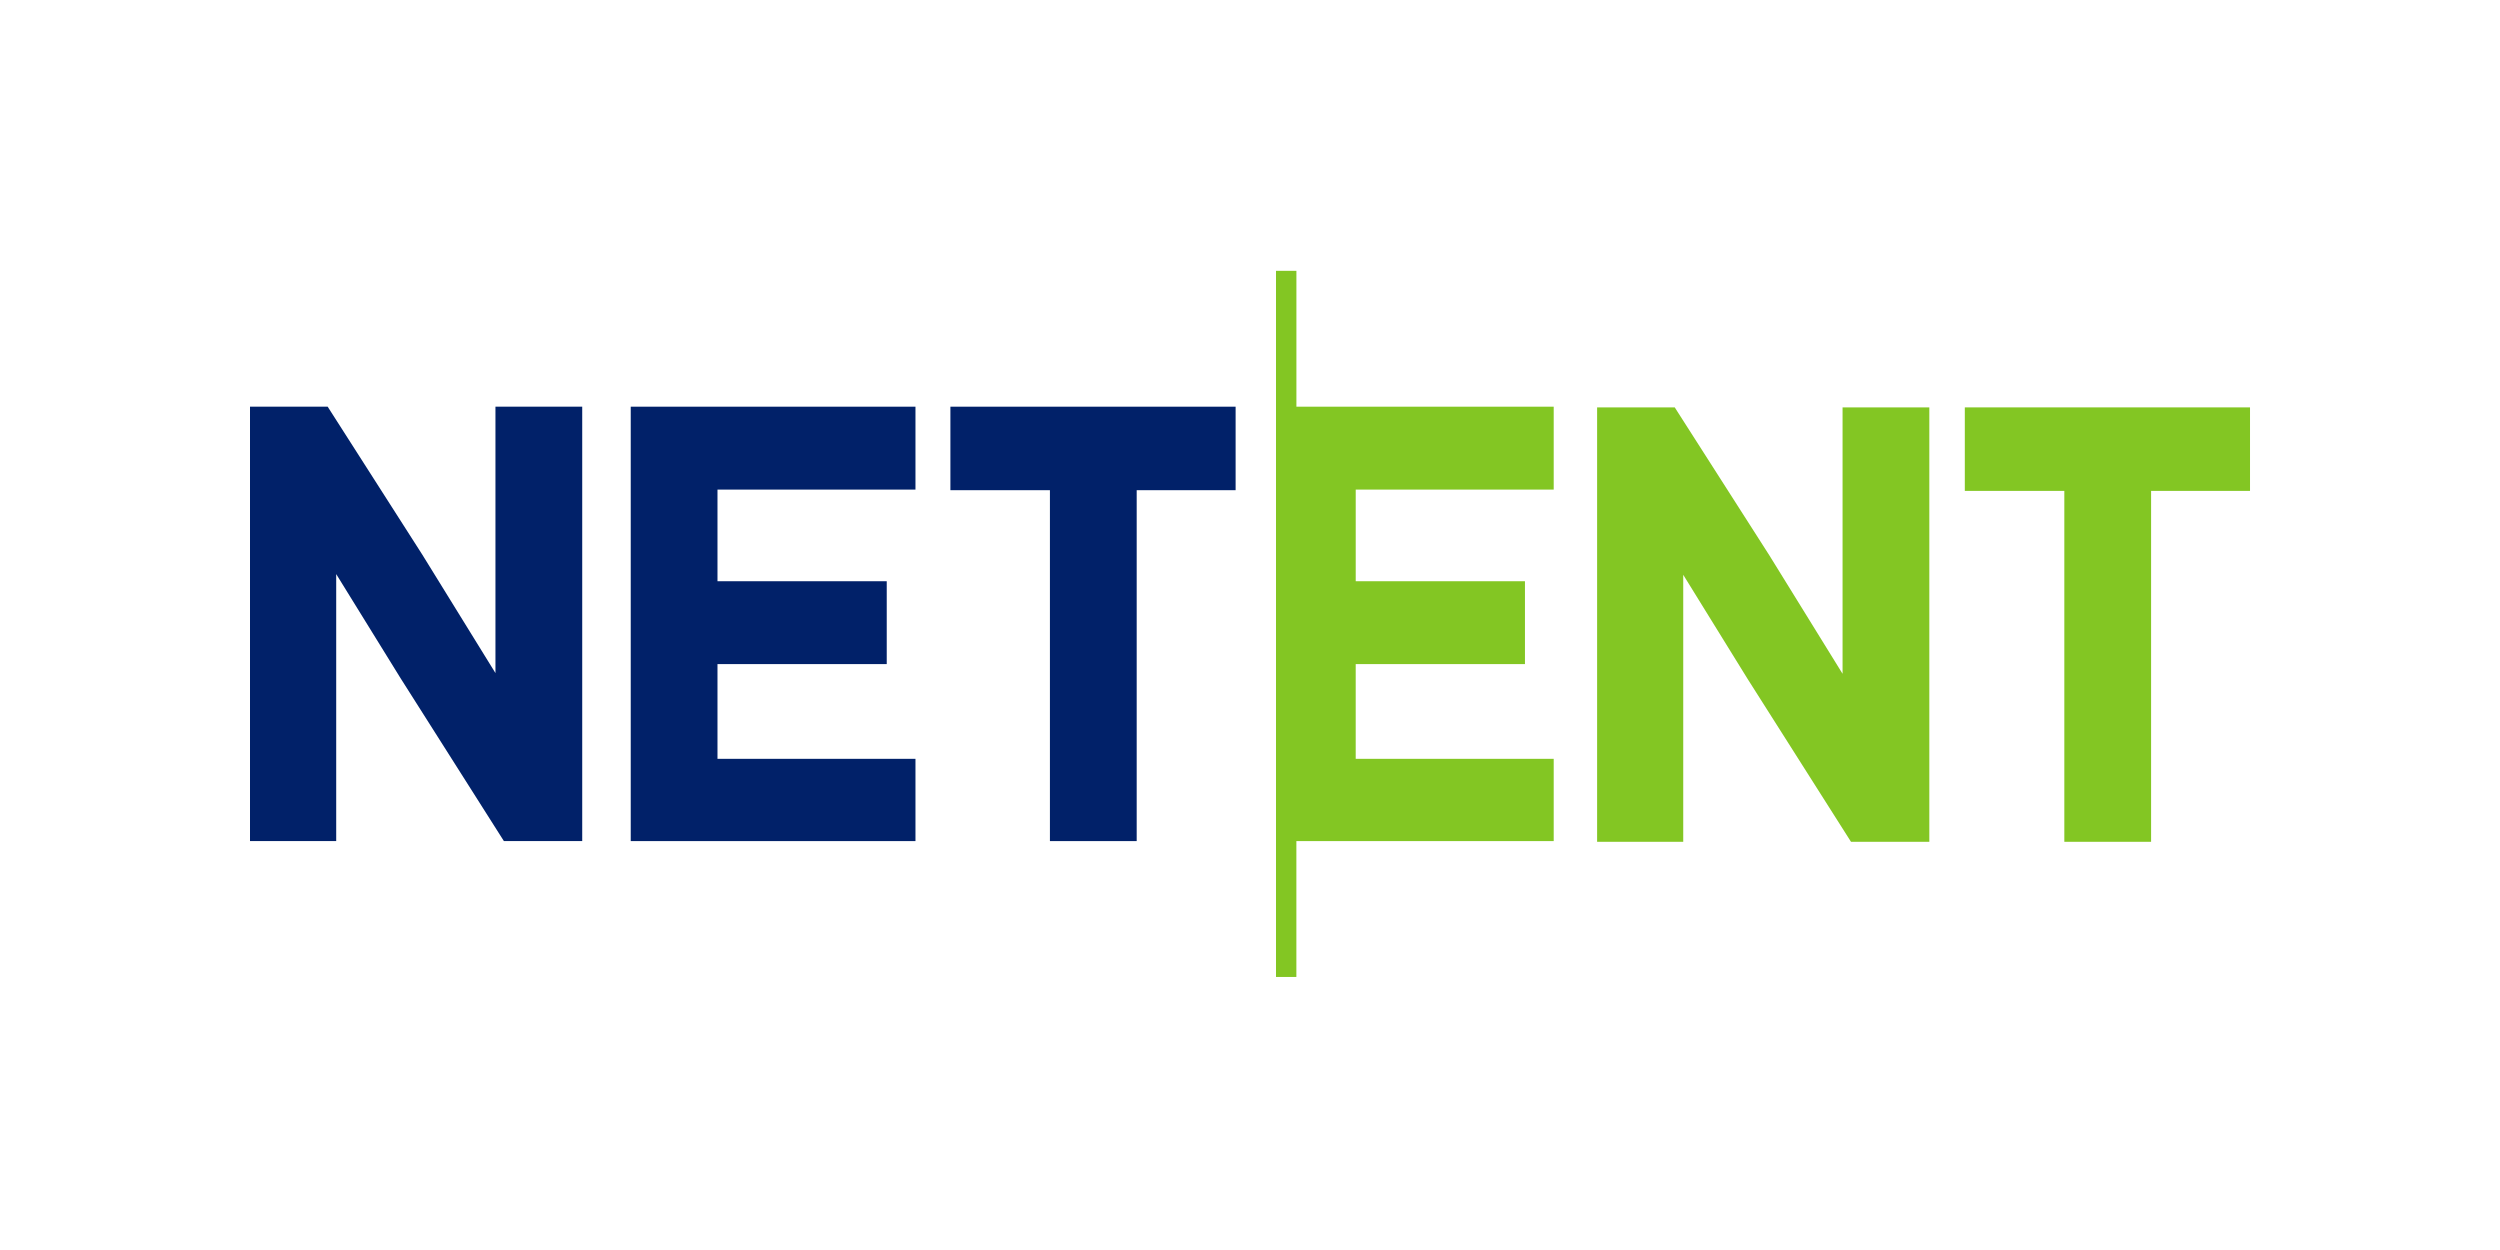
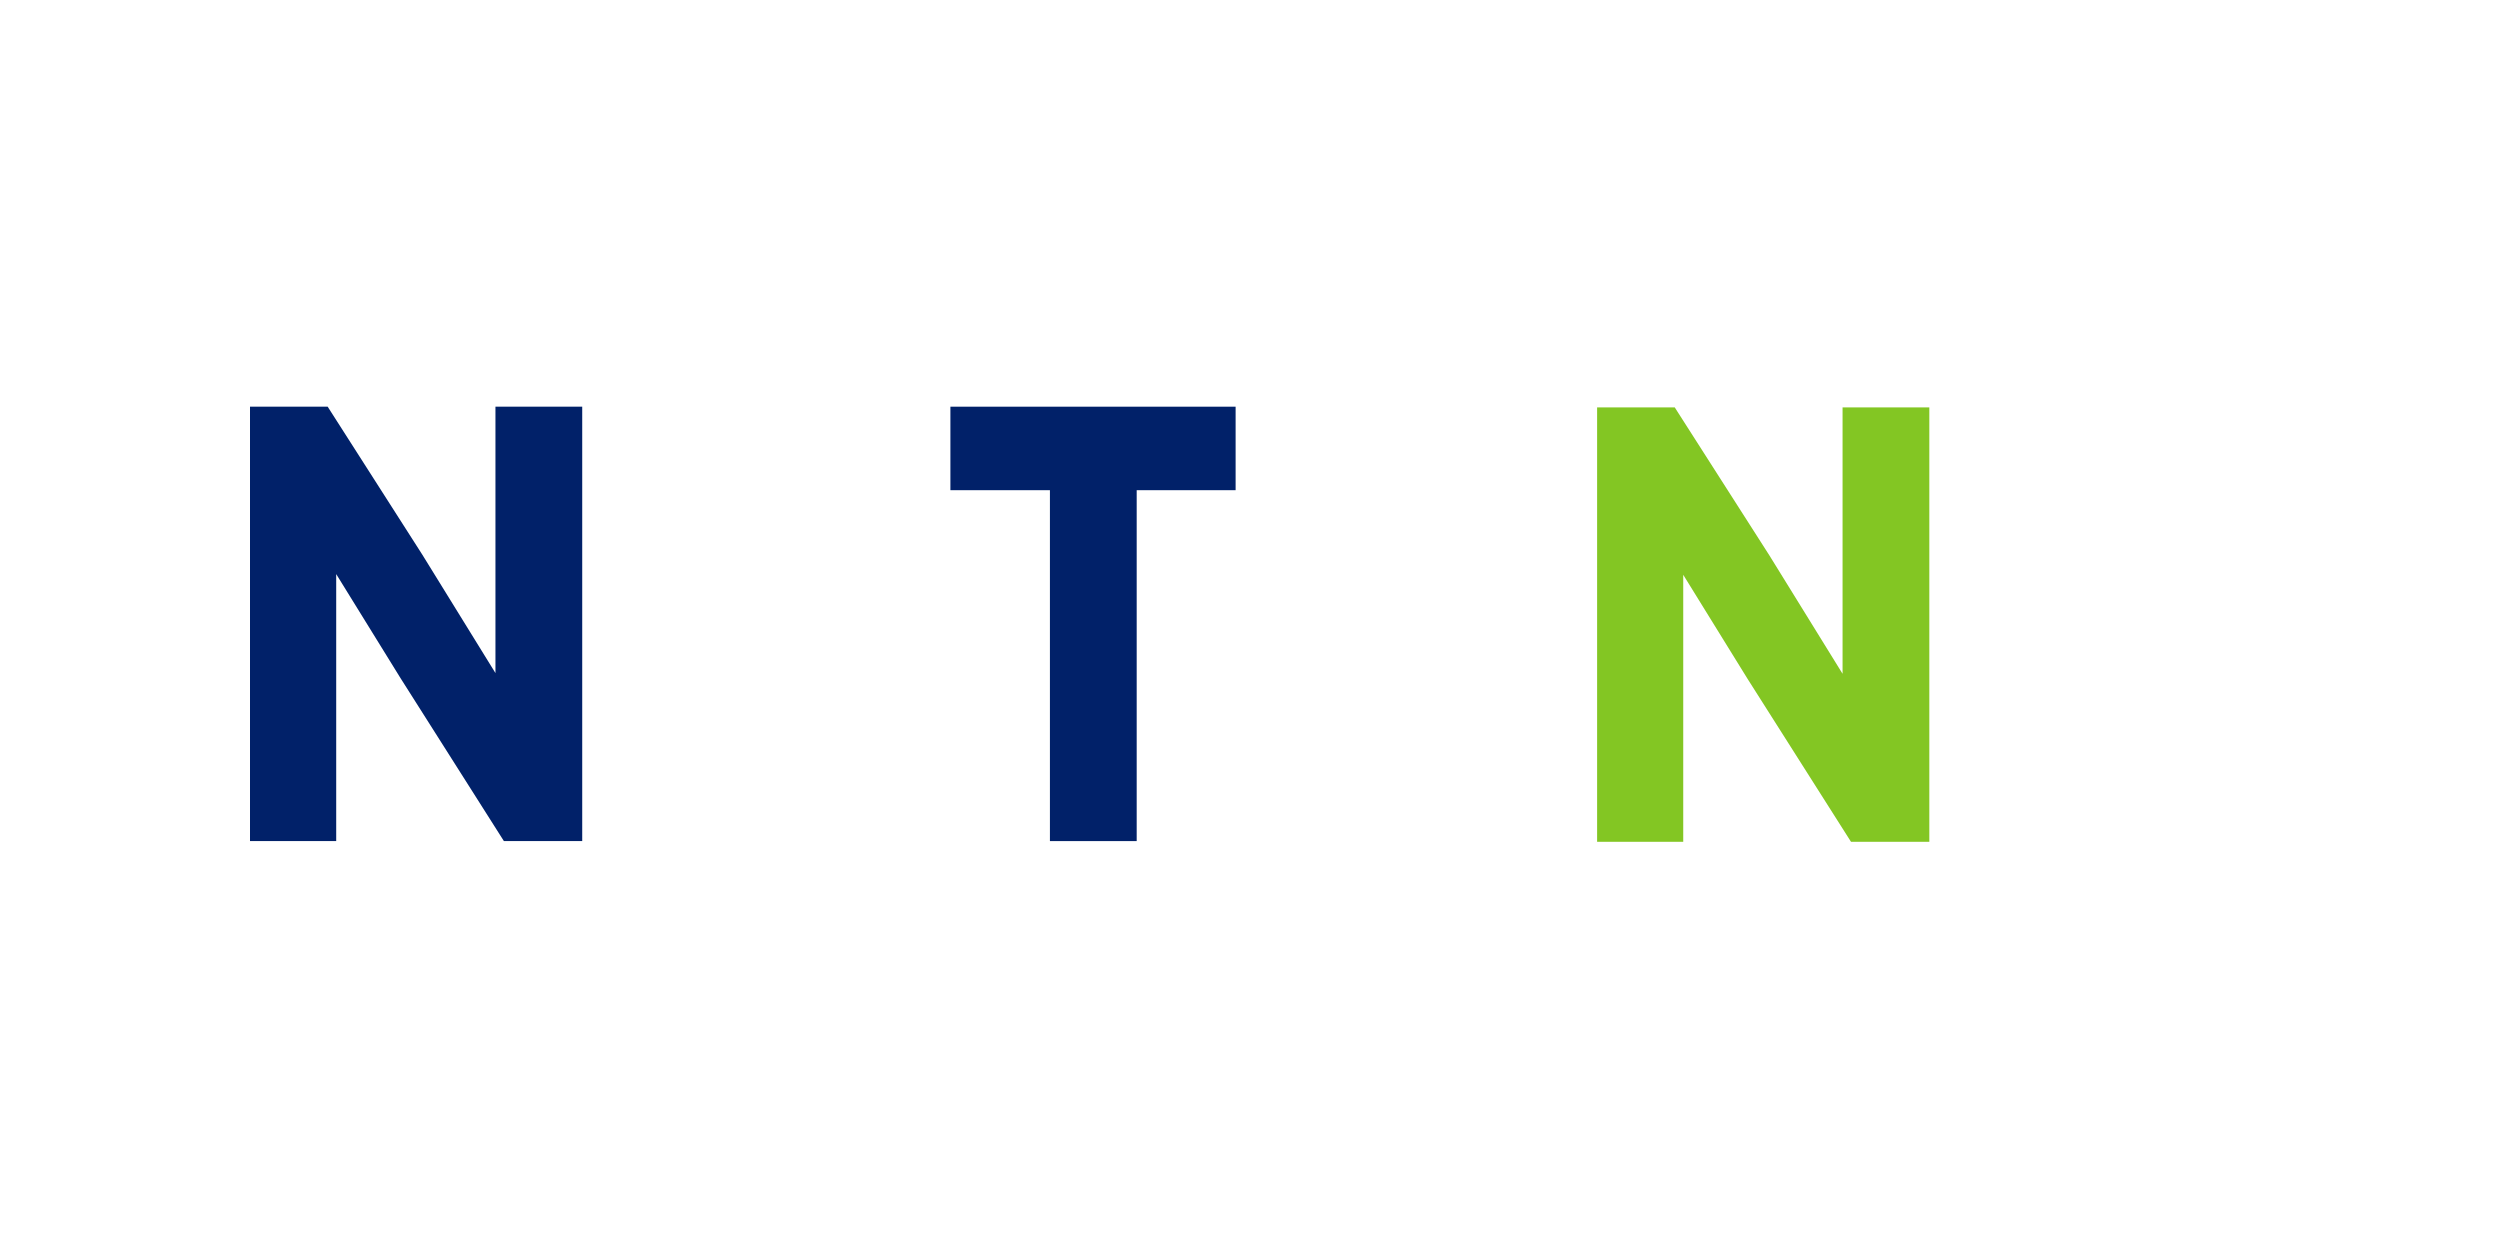
<svg xmlns="http://www.w3.org/2000/svg" width="160" height="80" viewBox="0 0 160 80" fill="none">
-   <path d="M82.97 17.333H81.664V62.525H82.968V53.83H99.437V48.565H86.765V42.502H97.597V37.199H86.766V31.334H99.437V26.028H82.97V17.333Z" fill="#83C623" />
  <path d="M31.709 43.077L27.03 35.502L21.032 26.123L20.973 26.028H16V53.83H21.517V36.742L25.632 43.399L32.25 53.83H37.262V26.028H31.709V43.077Z" fill="#012169" />
-   <path d="M40.367 53.83H58.59V48.565H45.919V42.502H56.751V37.199H45.919V31.334H58.59V26.028H40.367V53.83Z" fill="#012169" />
  <path d="M60.826 31.372H67.195V53.83H72.748V31.372H79.079V26.028H60.826V31.372Z" fill="#012169" />
  <path d="M117.924 43.122L113.245 35.552L107.247 26.173L107.186 26.073H102.215V53.875H107.727V36.787L111.842 43.443L118.464 53.875H123.477V26.073H117.924V43.122Z" fill="#83C623" />
-   <path d="M125.748 26.073V31.417H132.117V53.875H137.67V31.417H144.001V26.073H125.748Z" fill="#83C623" />
</svg>